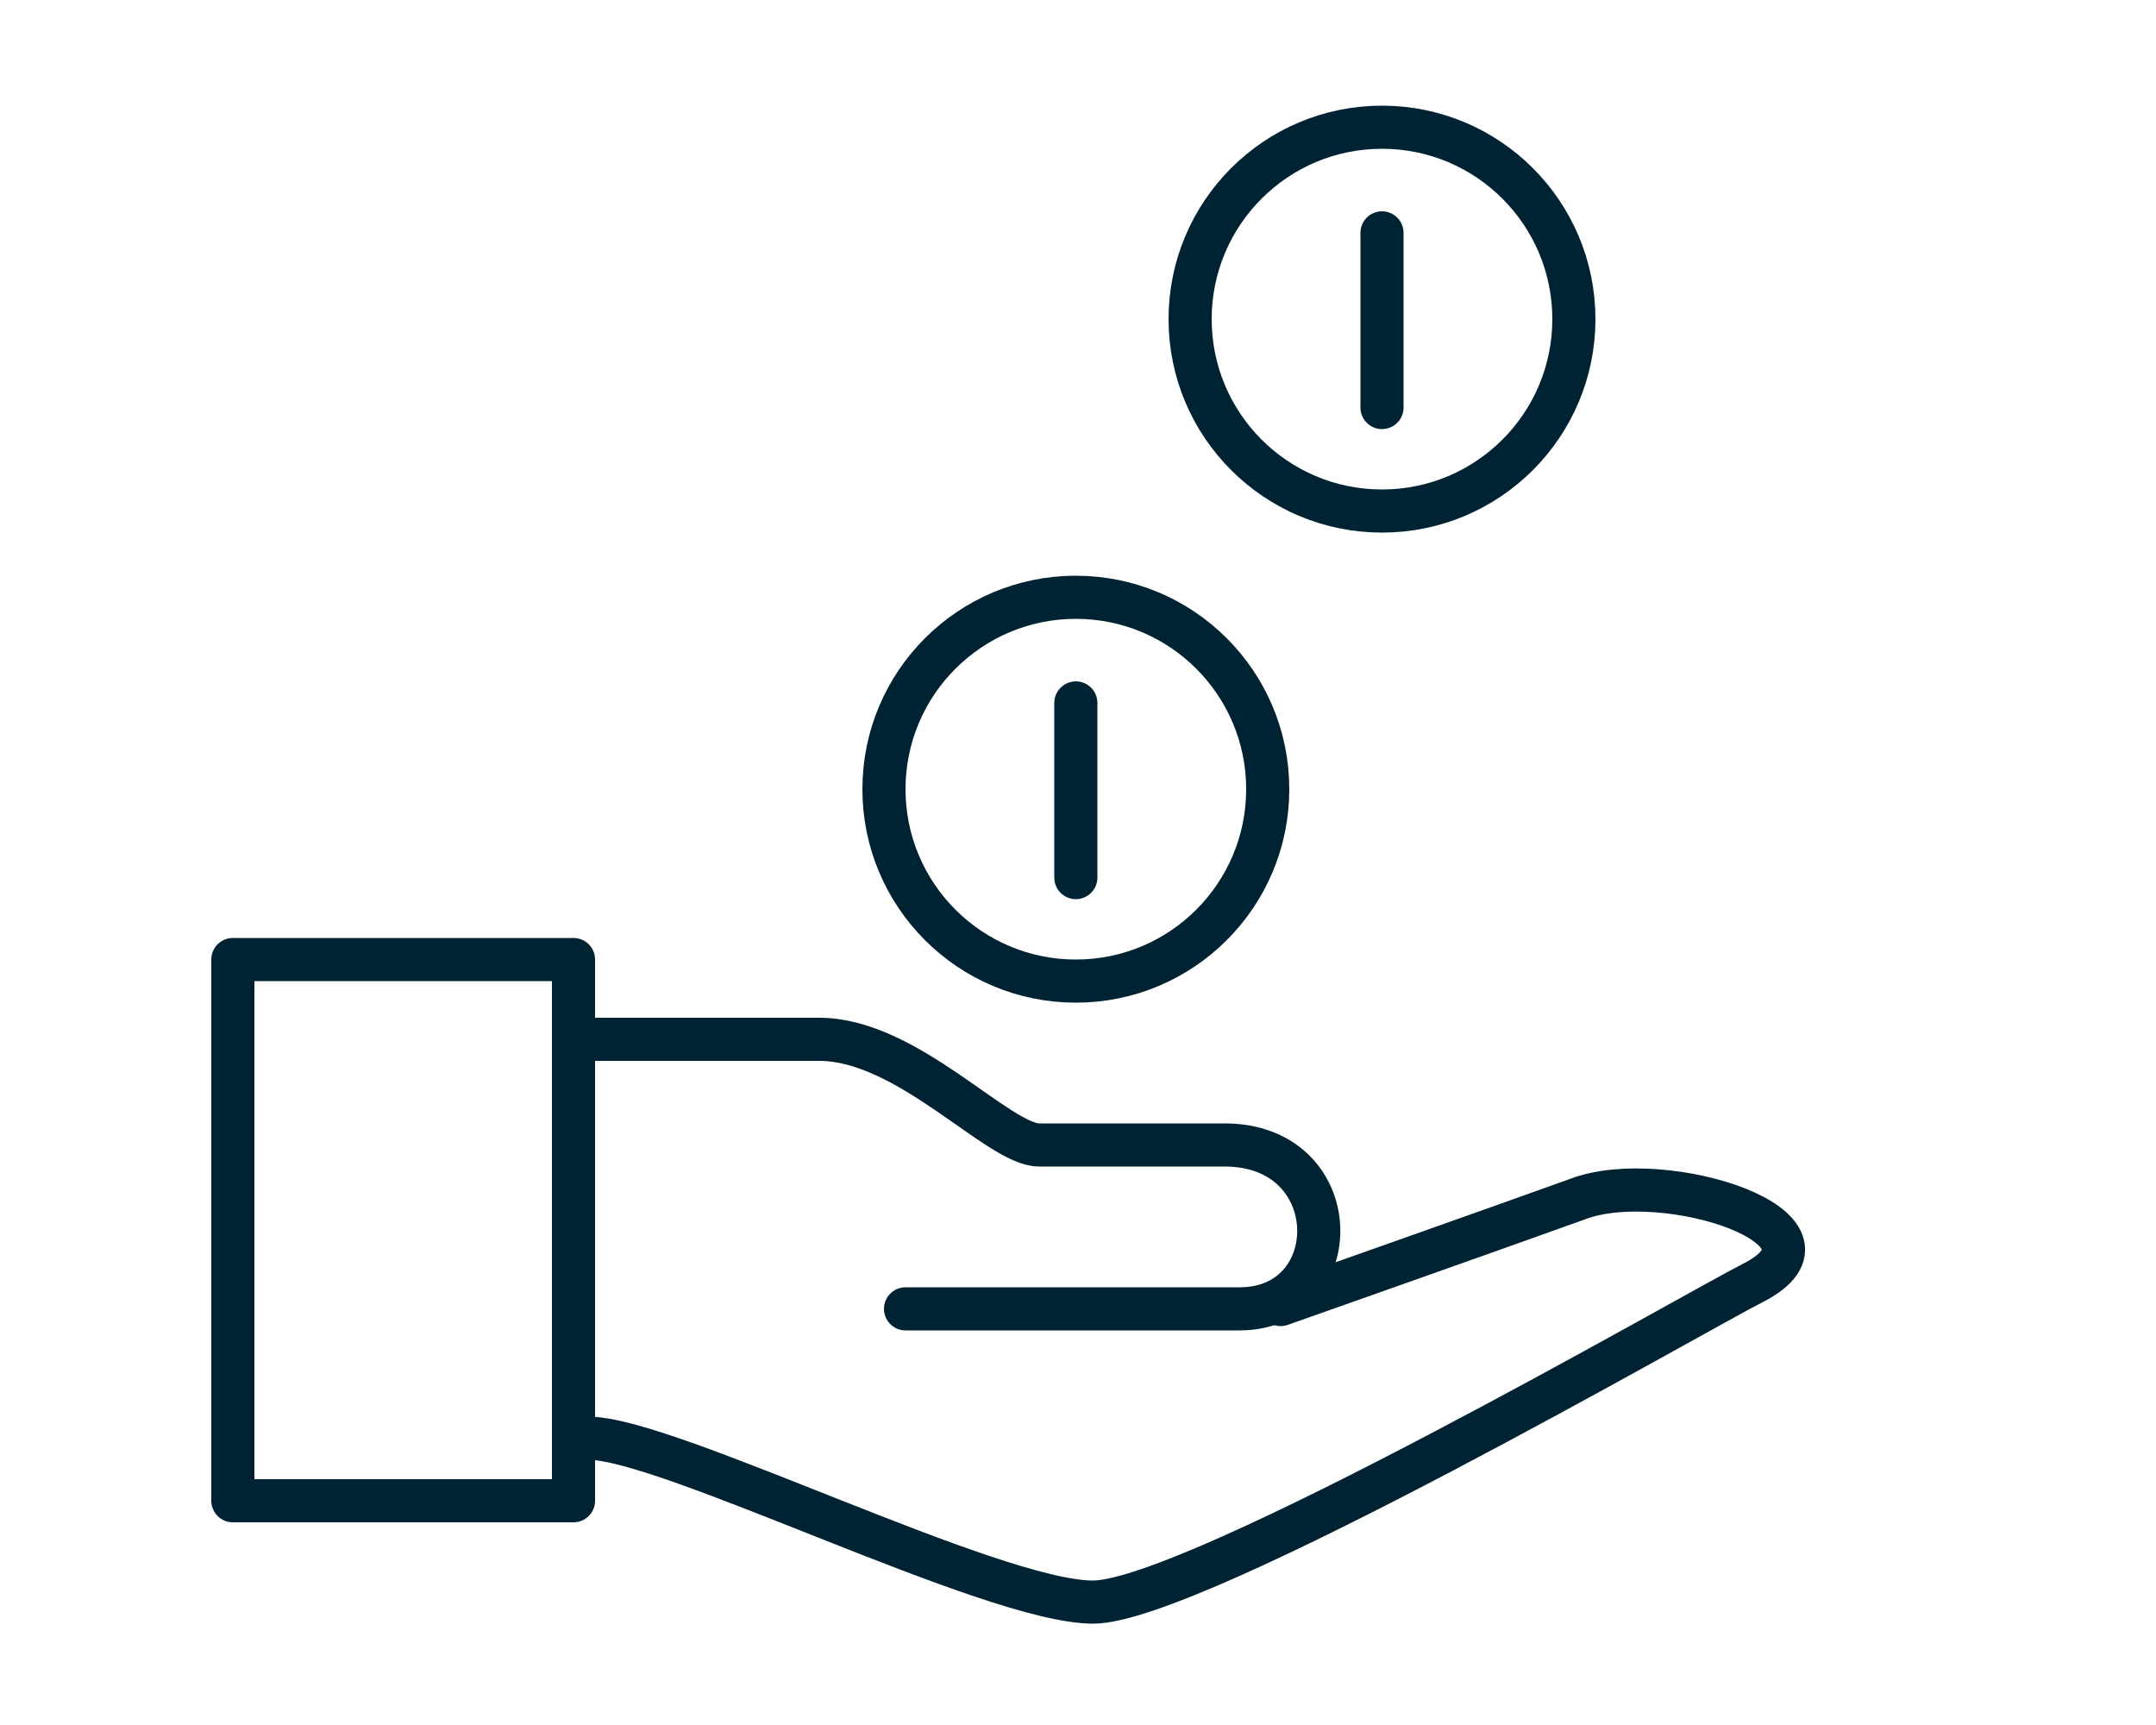
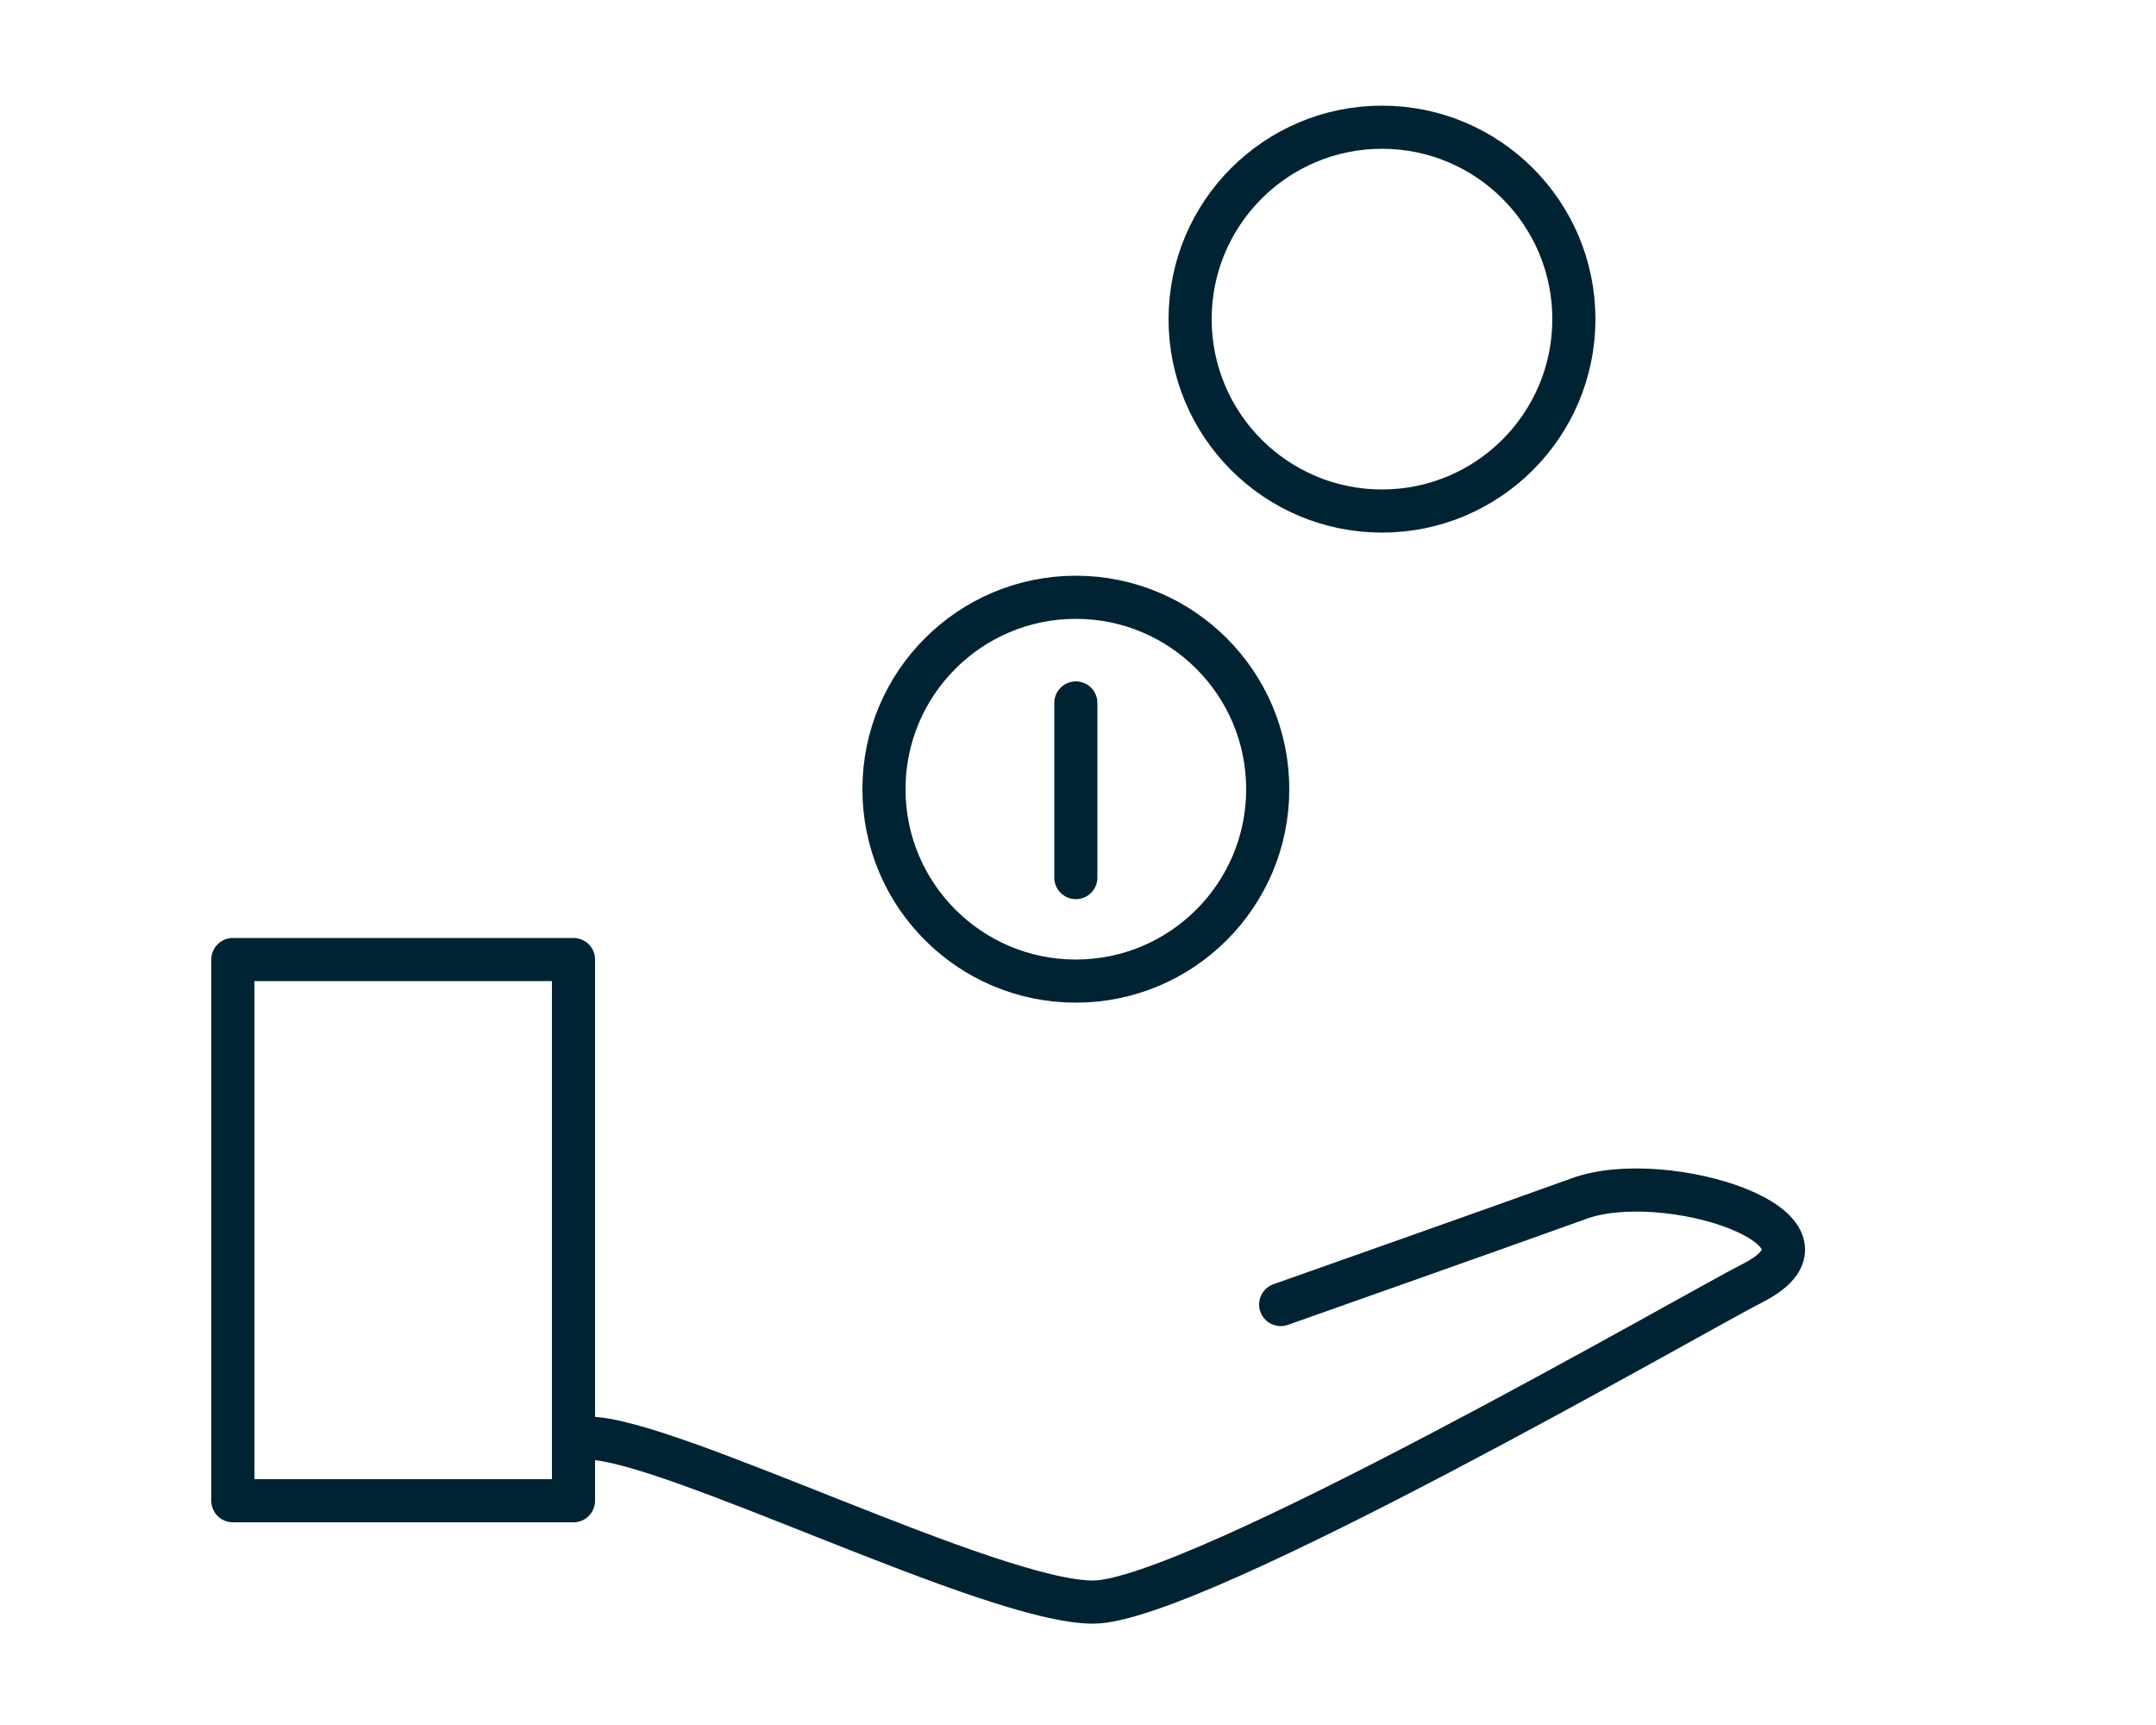
<svg xmlns="http://www.w3.org/2000/svg" viewBox="0 0 100 80" fill="none" stroke="#002333">
  <path d="M26.6 44.5H10.8V69.6H26.6V44.5Z" stroke-width="2" stroke-miterlimit="10" stroke-linecap="round" stroke-linejoin="round" />
-   <path d="M27 48.2C27 48.2 34.3 48.2 38 48.2C42.1 48.2 46.3 53.1 48.2 53.1C50.1 53.1 55.1 53.1 56.8 53.1C62.5 53.1 62.5 60.7 57.5 60.7C54.5 60.7 42 60.7 42 60.7" stroke-width="2" stroke-miterlimit="10" stroke-linecap="round" stroke-linejoin="round" />
  <path d="M27.3 66.7C31 66.7 46 74.3 50.7 74.3C55.4 74.3 78.9 60.7 81.3 59.5C86.2 57 77.2 54.1 73.2 55.6C69.6 56.9 59.4 60.5 59.4 60.5" stroke-width="2" stroke-miterlimit="10" stroke-linecap="round" stroke-linejoin="round" />
  <path d="M49.9 45.5C54.815 45.5 58.8 41.515 58.8 36.6C58.8 31.685 54.815 27.7 49.9 27.7C44.985 27.7 41 31.685 41 36.6C41 41.515 44.985 45.5 49.9 45.5Z" stroke-width="2" stroke-miterlimit="10" stroke-linecap="round" stroke-linejoin="round" />
-   <path d="M64.1 23.7C69.015 23.7 73 19.715 73 14.8C73 9.885 69.015 5.9 64.1 5.9C59.185 5.9 55.2 9.885 55.2 14.8C55.2 19.715 59.185 23.7 64.1 23.7Z" stroke-width="2" stroke-miterlimit="10" stroke-linecap="round" stroke-linejoin="round" />
-   <path d="M64.1 10.8V18.9" stroke-width="2" stroke-miterlimit="10" stroke-linecap="round" stroke-linejoin="round" />
+   <path d="M64.1 23.7C69.015 23.7 73 19.715 73 14.8C73 9.885 69.015 5.9 64.1 5.9C59.185 5.9 55.2 9.885 55.2 14.8C55.2 19.715 59.185 23.7 64.1 23.7" stroke-width="2" stroke-miterlimit="10" stroke-linecap="round" stroke-linejoin="round" />
  <path d="M49.9 32.6V40.7" stroke-width="2" stroke-miterlimit="10" stroke-linecap="round" stroke-linejoin="round" />
</svg>